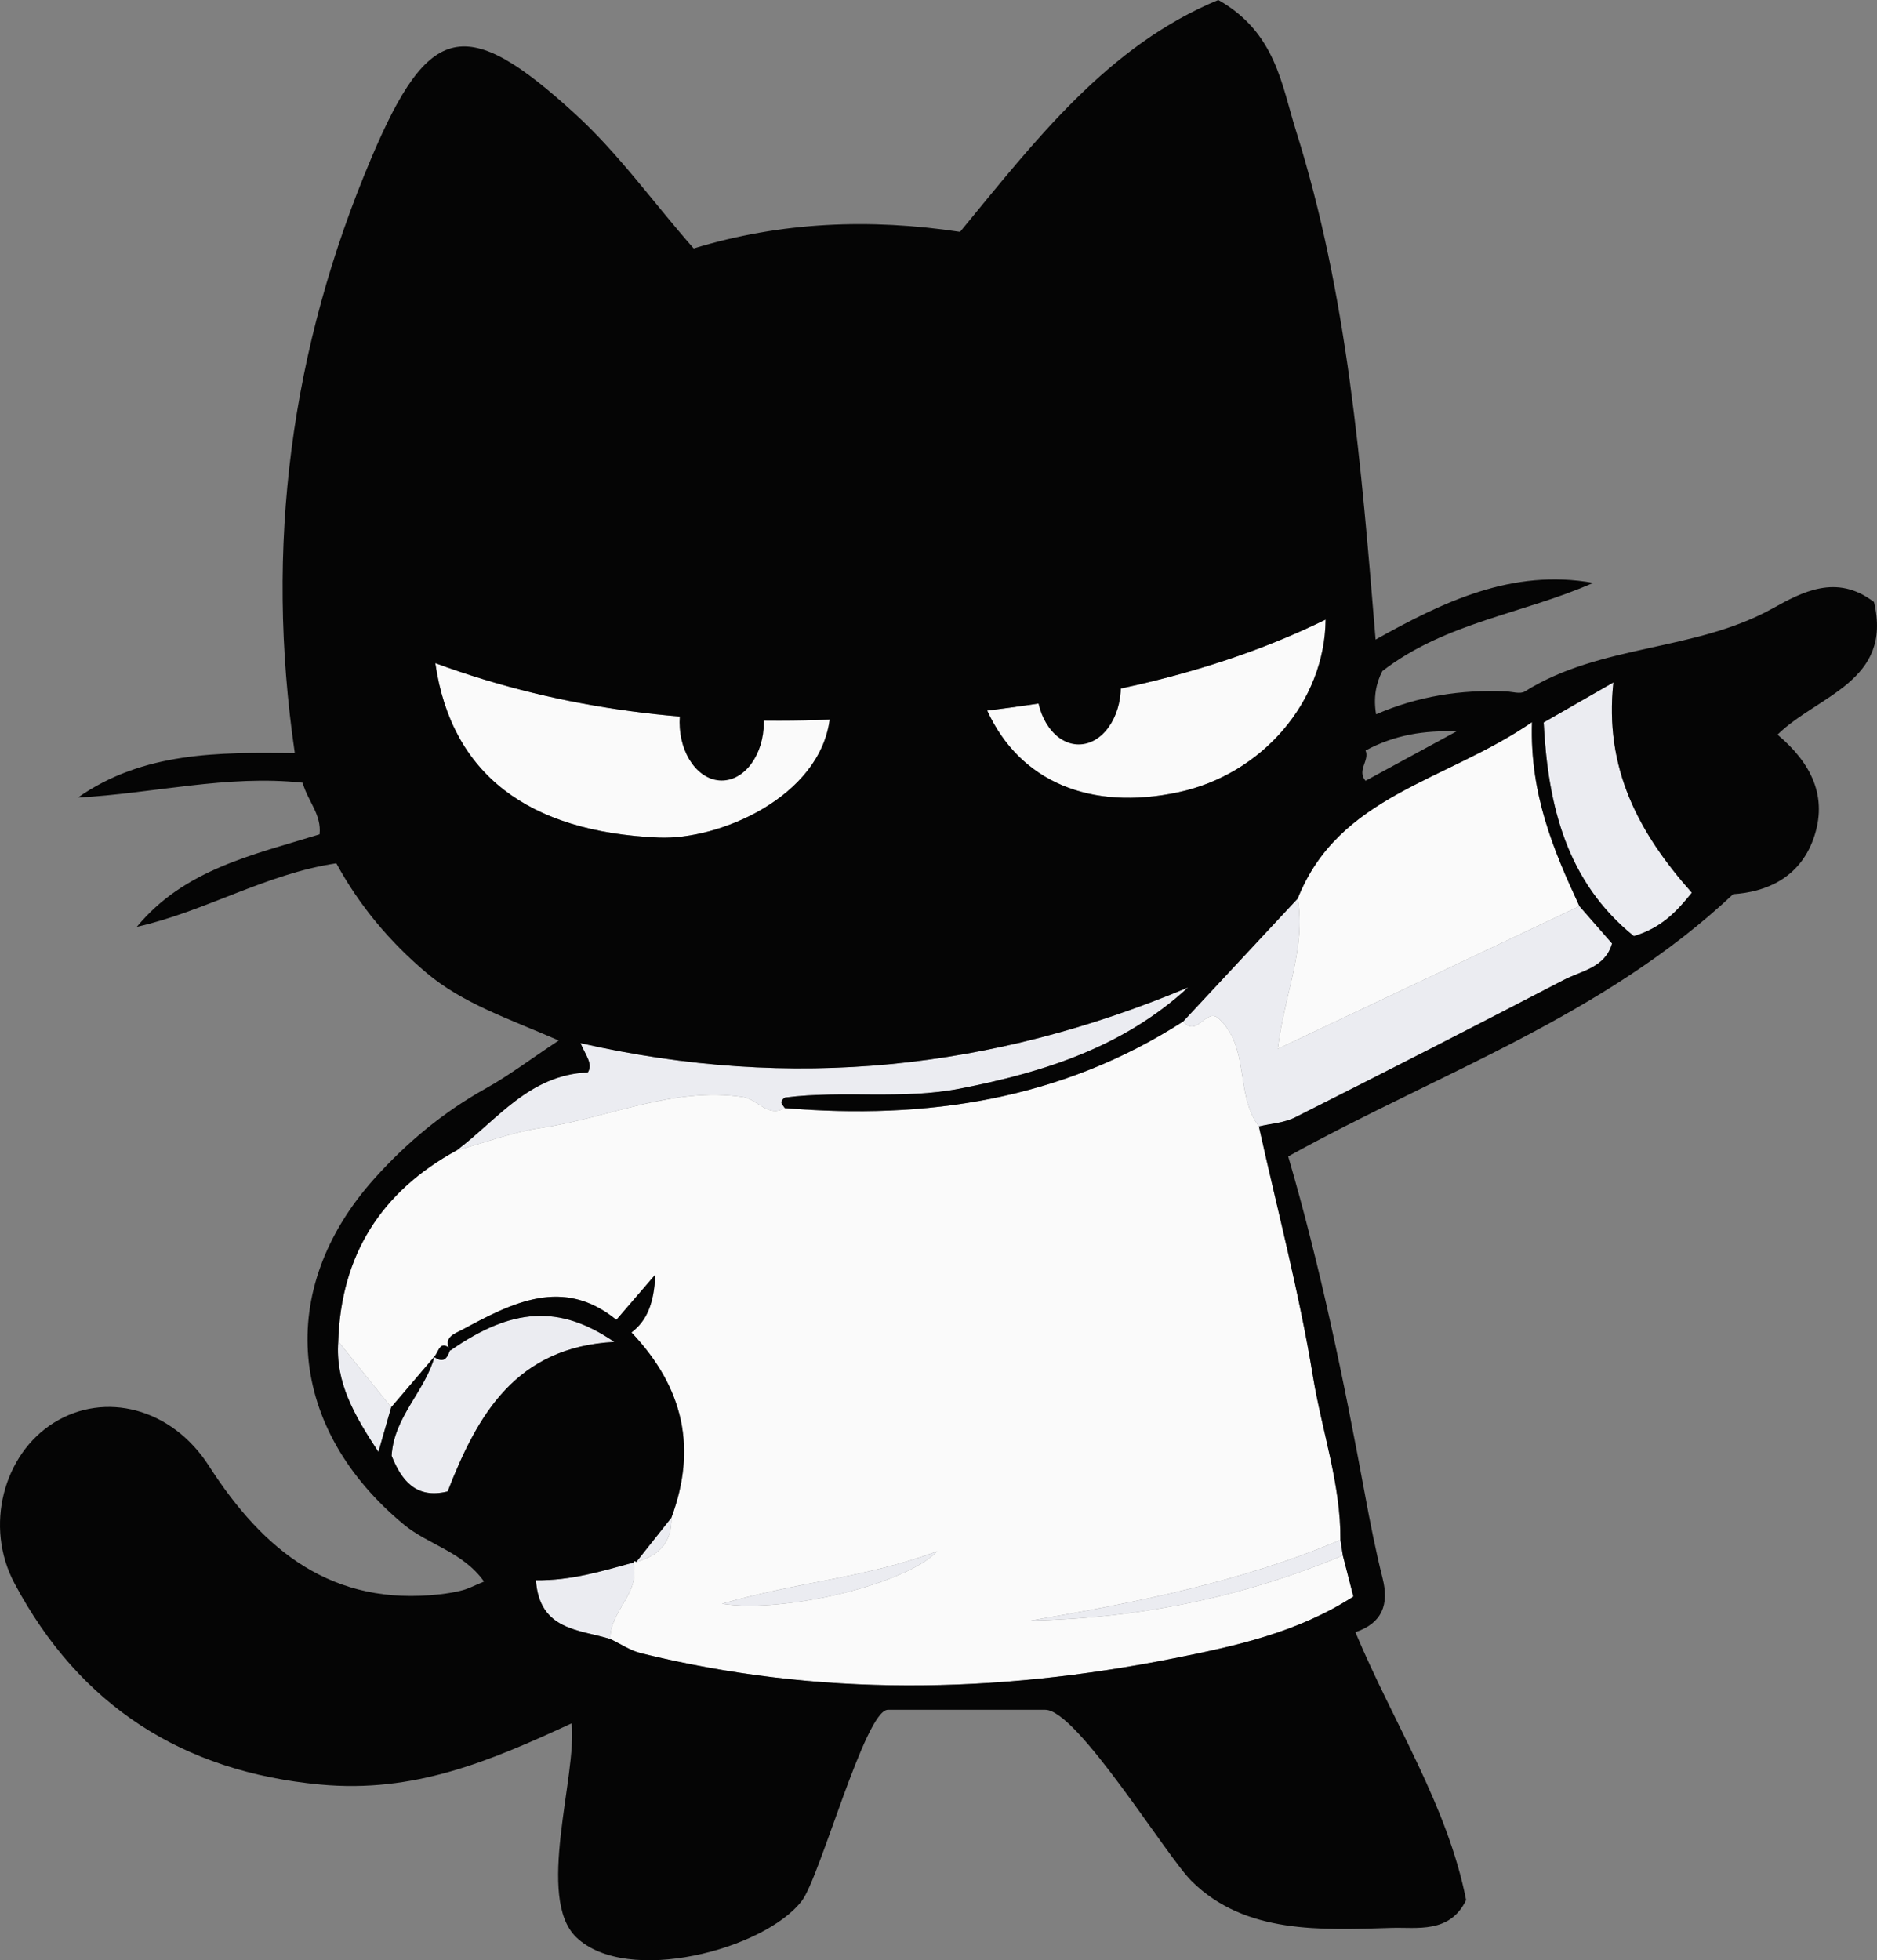
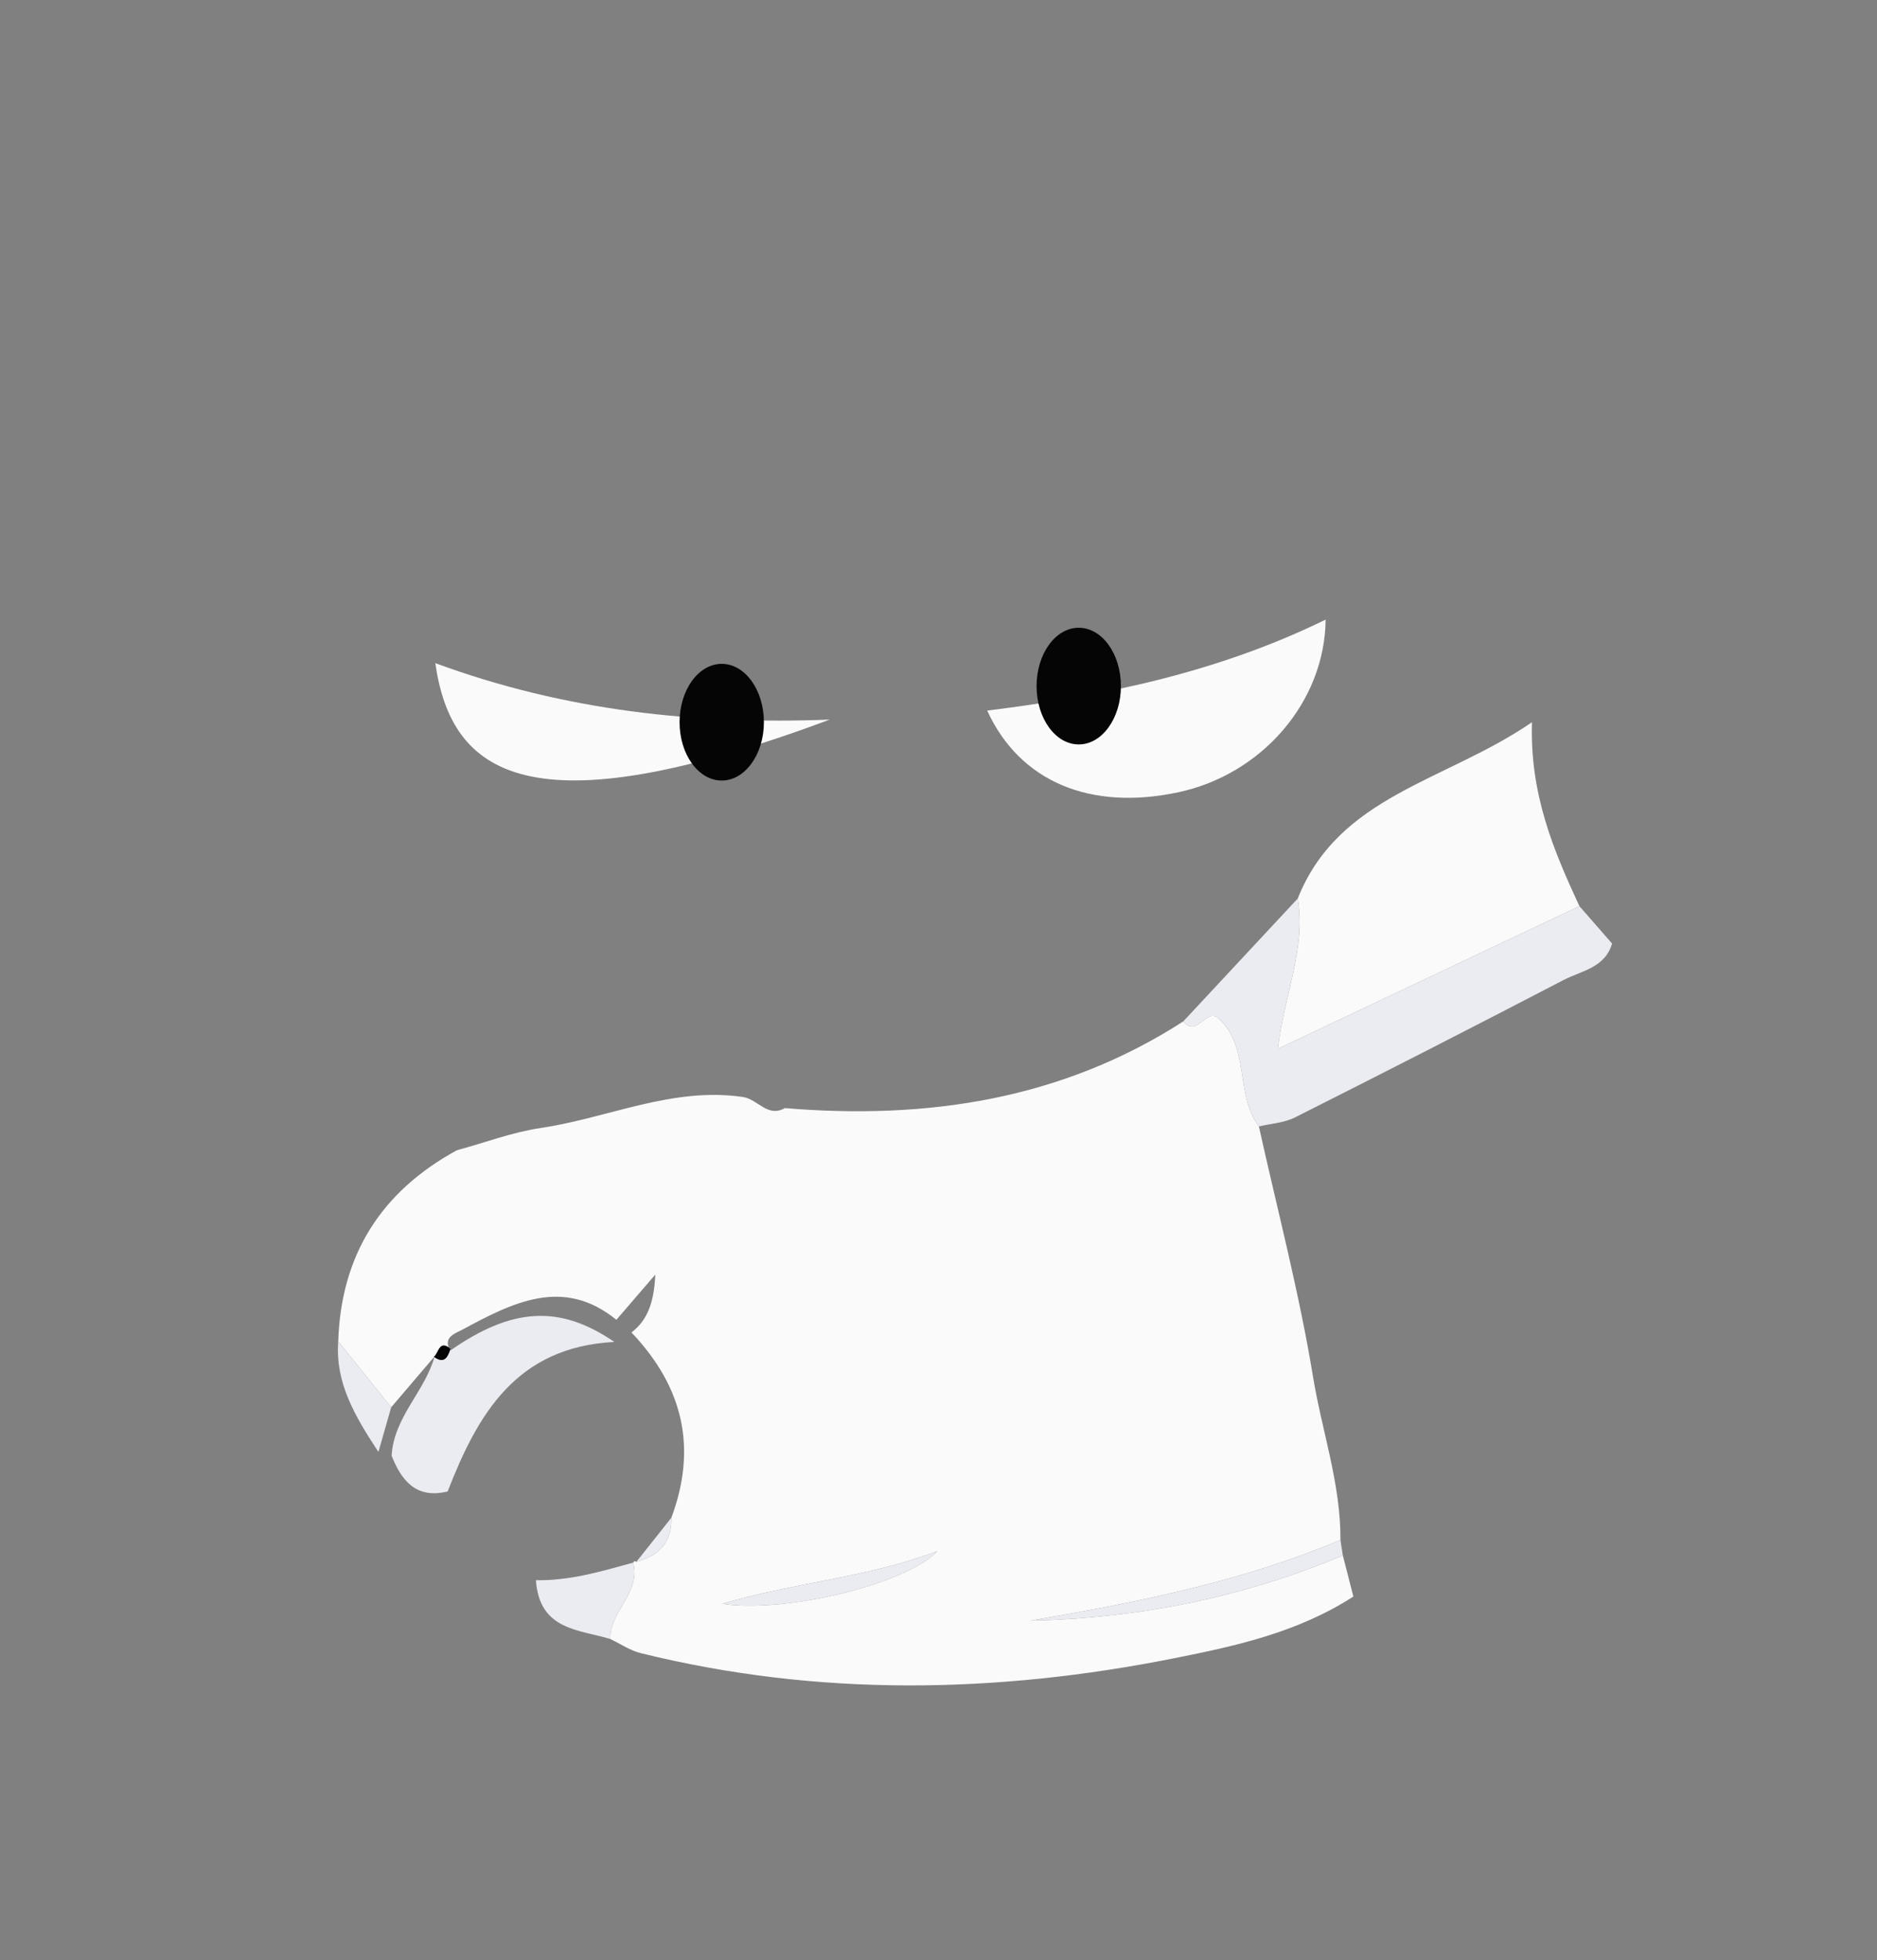
<svg xmlns="http://www.w3.org/2000/svg" version="1.1" id="Layer_1" x="0px" y="0px" width="245.808px" height="256.656px" viewBox="0 0 245.808 256.656" enable-background="new 0 0 245.808 256.656" xml:space="preserve">
  <rect x="0" y="0" width="245.808" height="256.656" fill="#808080" stroke="none" />
  <path fill-rule="evenodd" clip-rule="evenodd" fill="#FAFAFA" d="M164.862,147.486c2.415,10.912,5.282,21.75,7.086,32.763  c1.167,7.128,3.644,14.051,3.593,21.377c-13.001,5.497-26.737,8.193-40.57,10.561c14.174-0.3,27.816-3.046,40.883-8.531  c0.447,1.741,0.895,3.483,1.382,5.383c-7.327,4.713-15.399,6.472-23.462,8.076c-23.313,4.642-46.625,5.066-69.848-0.663  c-1.401-0.346-2.671-1.223-4.002-1.853c-0.098-3.662,4.049-6.055,2.992-10.003l0.173-0.209l0.249,0.107  c2.963-0.791,4.68-2.568,4.587-5.781c3.337-9.003,1.683-16.97-5.227-24.255c2.003-1.536,2.956-3.755,3.118-7.574  c-1.959,2.277-3.324,3.864-5.096,5.921c-6.979-5.685-13.623-2.24-20.201,1.304c-0.885,0.477-2.58,0.957-1.565,2.73l0.044-0.234  c-1.491-1.254-1.526,0.524-2.168,1.04l0.088-0.056c-1.896,2.224-3.793,4.446-5.689,6.669c-2.311-2.878-4.622-5.756-6.934-8.633  c0.361-11.325,5.627-19.606,15.523-25.015c3.676-1.002,7.297-2.376,11.039-2.931c8.811-1.304,17.177-5.407,26.441-4.048  c1.941,0.285,3.22,2.744,5.48,1.455c18.549,1.542,36.193-1.067,52.172-11.344c1.798,2.182,2.998-1.831,4.623-0.41  C163.743,137.163,161.695,143.278,164.862,147.486z M94.55,209.985c8.216,1.272,24.155-2.56,28.19-6.884  C113.416,206.604,104.385,207.125,94.55,209.985z" />
  <path fill-rule="evenodd" clip-rule="evenodd" fill="#FAFAFA" d="M169.948,117.645c5.382-13.531,19.364-15.308,30.677-23.086  c-0.301,9.416,2.831,16.789,6.212,24.085c-12.984,6.141-25.969,12.281-39.505,18.682  C168.217,130.114,171.044,124.128,169.948,117.645z" />
-   <path fill-rule="evenodd" clip-rule="evenodd" fill="#FAFAFA" d="M57.006,86.825c17.006,6.267,34.152,8.063,51.647,7.393  c-1.343,10.111-14.384,15.79-22.409,15.447C69.189,108.937,59.098,101.368,57.006,86.825z" />
+   <path fill-rule="evenodd" clip-rule="evenodd" fill="#FAFAFA" d="M57.006,86.825c17.006,6.267,34.152,8.063,51.647,7.393  C69.189,108.937,59.098,101.368,57.006,86.825z" />
  <path fill-rule="evenodd" clip-rule="evenodd" fill="#EBECF1" d="M169.948,117.645c1.096,6.483-1.731,12.47-2.616,19.681  c13.536-6.4,26.521-12.541,39.505-18.682c1.399,1.603,2.8,3.204,4.276,4.894c-0.916,3.18-4.022,3.565-6.358,4.78  c-11.681,6.078-23.407,12.069-35.169,17.989c-1.414,0.712-3.142,0.802-4.724,1.18c-3.167-4.208-1.119-10.323-5.288-14.153  c-1.625-1.421-2.825,2.592-4.623,0.41C159.949,128.377,164.949,123.011,169.948,117.645z" />
  <path fill-rule="evenodd" clip-rule="evenodd" fill="#FAFAFA" d="M173.602,81.126c-0.108,10.779-8.35,20.267-19.282,22.604  c-11.489,2.456-20.749-1.336-25.04-10.692C144.646,91.135,159.575,87.994,173.602,81.126z" />
-   <path fill-rule="evenodd" clip-rule="evenodd" fill="#EBECF1" d="M102.779,145.087c-2.261,1.289-3.539-1.17-5.48-1.455  c-9.265-1.359-17.631,2.744-26.441,4.048c-3.742,0.555-7.363,1.929-11.039,2.931c5.309-3.989,9.494-9.879,17.162-10.198  c0.713-1.099-0.272-2.199-0.959-3.836c27.744,6.308,54.014,3.451,79.571-7.289c-8.474,7.794-18.861,11.105-29.864,13.246  c-7.601,1.479-15.272,0.207-22.858,1.159c-0.216,0.026-0.538,0.403-0.542,0.62C102.326,144.568,102.617,144.829,102.779,145.087z" />
-   <path fill-rule="evenodd" clip-rule="evenodd" fill="#EBECF1" d="M221.557,116.882c-1.994,2.497-4.031,4.63-7.596,5.684  c-8.75-7.082-11.237-16.94-11.805-27.974c2.911-1.67,5.715-3.279,9.131-5.237C210.077,100.57,214.557,109.007,221.557,116.882z" />
  <path fill-rule="evenodd" clip-rule="evenodd" fill="#EBECF1" d="M58.954,176.839c8.048-5.62,14.29-6.075,21.499-1.139  c-12.859,0.67-17.901,9.472-21.828,19.575c-4.121,1.016-6.045-1.41-7.338-4.672c0.287-5.085,4.377-8.428,5.631-13.015l-0.088,0.056  c1.369,1,1.797,0.039,2.168-1.04L58.954,176.839z" />
  <path fill-rule="evenodd" clip-rule="evenodd" fill="#EBECF1" d="M82.916,204.596c1.057,3.948-3.09,6.341-2.992,10.003  c-4.085-1.265-9.277-1.109-9.744-7.7C74.744,206.969,78.816,205.718,82.916,204.596z" />
  <path fill-rule="evenodd" clip-rule="evenodd" fill="#EBECF1" d="M175.854,203.655c-13.066,5.485-26.709,8.231-40.883,8.531  c13.833-2.367,27.569-5.063,40.57-10.561C175.646,202.303,175.75,202.979,175.854,203.655z" />
  <path fill-rule="evenodd" clip-rule="evenodd" fill="#EBECF1" d="M44.295,175.625c2.312,2.877,4.623,5.755,6.934,8.633  c-0.492,1.722-0.985,3.442-1.673,5.844C46.383,185.283,43.9,180.997,44.295,175.625z" />
  <path fill-rule="evenodd" clip-rule="evenodd" fill="#EBECF1" d="M87.925,198.713c0.093,3.213-1.624,4.99-4.587,5.781  C84.867,202.567,86.396,200.641,87.925,198.713z" />
  <path fill-rule="evenodd" clip-rule="evenodd" fill="#EBECF1" d="M94.55,209.985c9.835-2.86,18.866-3.382,28.19-6.884  C118.705,207.426,102.766,211.258,94.55,209.985z" />
  <path fill-rule="evenodd" clip-rule="evenodd" fill="#050505" d="M58.998,176.604c-0.371,1.079-0.799,2.04-2.168,1.04  C57.472,177.129,57.507,175.351,58.998,176.604z" />
  <ellipse fill="#050505" cx="94.516" cy="94.558" rx="5.522" ry="7.639" />
  <ellipse fill="#050505" cx="141.27" cy="89.83" rx="5.522" ry="7.639" />
-   <path fill-rule="evenodd" clip-rule="evenodd" fill="#050505" d="M245.414,78.829c-4.896-3.784-9.494-1.268-13.257,0.824  c-10.204,5.675-22.54,4.649-32.476,10.888c-0.588,0.368-1.633,0.023-2.463-0.013c-5.851-0.255-11.512,0.607-17.006,2.999  c-0.373-2.158-0.023-4.053,0.818-5.661c8.271-6.387,18.521-7.517,27.615-11.549c-10.635-1.899-19.668,2.497-28.5,7.424  c-1.882-22.787-3.644-45.12-10.428-66.63C167.832,11.127,167.084,4.266,159.544,0c-14.448,5.978-23.928,18.346-33.816,30.359  c-11.769-1.766-23.368-1.339-34.883,2.171c-5.212-5.905-9.731-12.313-15.513-17.601C61.047,1.861,56.186,2.869,48.648,20.643  c-10.59,24.976-14.002,50.91-10.041,77.965c-10.008-0.122-19.842-0.178-28.414,5.819c9.85-0.526,19.521-3.023,29.439-1.946  c0.657,2.404,2.504,4.162,2.215,6.758c-8.685,2.684-17.727,4.584-23.931,12.116c8.957-2.021,16.937-6.951,26.127-8.323  c3.079,5.654,7.055,10.318,11.773,14.313c4.774,4.041,10.753,6.008,17.354,8.884c-3.766,2.498-6.526,4.593-9.525,6.264  c-5.576,3.106-10.395,7.109-14.619,11.823C35.941,168.917,37.754,187.1,52.9,199.621c3.205,2.649,7.713,3.551,10.488,7.453  c-1.311,0.542-2.032,0.929-2.802,1.135c-0.96,0.257-1.954,0.416-2.942,0.529c-14.096,1.609-23.117-5.643-30.281-16.802  c-4.907-7.644-13.675-9.775-20.286-5.67c-6.636,4.121-9.151,13.585-5.178,21.046c8.524,16.003,21.987,24.655,40.034,26.34  c12.295,1.147,22.119-3.019,32.925-8.014c0.74,6.869-4.751,22.877,0.616,28.016c6.625,6.342,24.629,1.621,29.535-4.779  c2.381-3.107,8.307-25.009,11.259-25.009c6.948,0,13.67,0,20.628,0c4.158,0,15.852,19.159,19.155,22.431  c7.036,6.97,17.035,6.396,26.253,6.12c3.207-0.096,7.576,0.779,9.695-3.647c-2.463-12.44-9.494-23.104-14.499-35.066  c3.536-1.196,4.417-3.645,3.567-7.034c-0.924-3.686-1.658-7.423-2.348-11.161c-2.749-14.907-5.822-29.743-10.02-44.099  c19.879-11.004,41.166-18.276,58.278-34.336c4.159-0.268,8.61-2.016,10.487-7.198c2.01-5.553-0.31-10.012-4.686-13.689  C238.066,91.021,247.891,89.221,245.414,78.829z M178.832,98.263c3.849-2.067,7.729-2.65,11.893-2.494  c-3.938,2.139-7.877,4.278-11.9,6.464C177.657,100.836,179.388,99.585,178.832,98.263z M173.602,81.126  c-0.108,10.779-8.35,20.267-19.282,22.604c-11.489,2.456-20.749-1.336-25.04-10.692C144.646,91.135,159.575,87.994,173.602,81.126z   M57.006,86.825c17.006,6.267,34.152,8.063,51.647,7.393c-1.343,10.111-14.384,15.79-22.409,15.447  C69.189,108.937,59.098,101.368,57.006,86.825z M204.755,128.317c-11.681,6.078-23.407,12.069-35.169,17.989  c-1.414,0.712-3.142,0.802-4.724,1.18c2.415,10.912,5.282,21.75,7.086,32.763c1.167,7.128,3.644,14.051,3.593,21.377  c0.104,0.677,0.209,1.353,0.313,2.029c0.447,1.741,0.895,3.483,1.382,5.383c-7.327,4.713-15.399,6.472-23.462,8.076  c-23.313,4.642-46.625,5.066-69.848-0.663c-1.401-0.346-2.671-1.223-4.002-1.853c-4.085-1.265-9.277-1.109-9.744-7.7  c4.564,0.07,8.637-1.181,12.736-2.303l0.173-0.209l0.249,0.107c1.529-1.927,3.058-3.854,4.587-5.781  c3.337-9.003,1.683-16.97-5.227-24.255c2.003-1.536,2.956-3.755,3.118-7.574c-1.959,2.277-3.324,3.864-5.096,5.921  c-6.979-5.685-13.623-2.24-20.201,1.304c-0.885,0.477-2.58,0.957-1.565,2.73c8.048-5.62,14.29-6.075,21.499-1.139  c-12.859,0.67-17.901,9.472-21.828,19.575c-4.121,1.016-6.045-1.41-7.338-4.672c0.287-5.085,4.377-8.428,5.631-13.015  c-1.896,2.224-3.793,4.446-5.688,6.669c-0.493,1.722-0.986,3.442-1.674,5.844c-3.173-4.818-5.655-9.104-5.261-14.477  c0.361-11.325,5.627-19.606,15.523-25.015c5.309-3.989,9.494-9.879,17.162-10.198c0.713-1.099-0.272-2.199-0.959-3.836  c27.744,6.308,54.014,3.451,79.571-7.289c-8.474,7.794-18.861,11.105-29.864,13.246c-7.601,1.479-15.272,0.207-22.858,1.159  c-0.216,0.026-0.538,0.403-0.542,0.62c-0.002,0.256,0.289,0.517,0.451,0.774c18.549,1.542,36.193-1.067,52.172-11.344  c4.998-5.366,9.998-10.732,14.997-16.099c5.382-13.531,19.364-15.308,30.677-23.086c-0.301,9.416,2.831,16.789,6.212,24.085  c1.399,1.603,2.8,3.204,4.276,4.894C210.197,126.717,207.091,127.103,204.755,128.317z M213.961,122.565  c-8.75-7.082-11.237-16.94-11.805-27.974c2.911-1.67,5.715-3.279,9.131-5.237c-1.21,11.216,3.27,19.652,10.27,27.527  C219.563,119.379,217.525,121.512,213.961,122.565z" />
</svg>